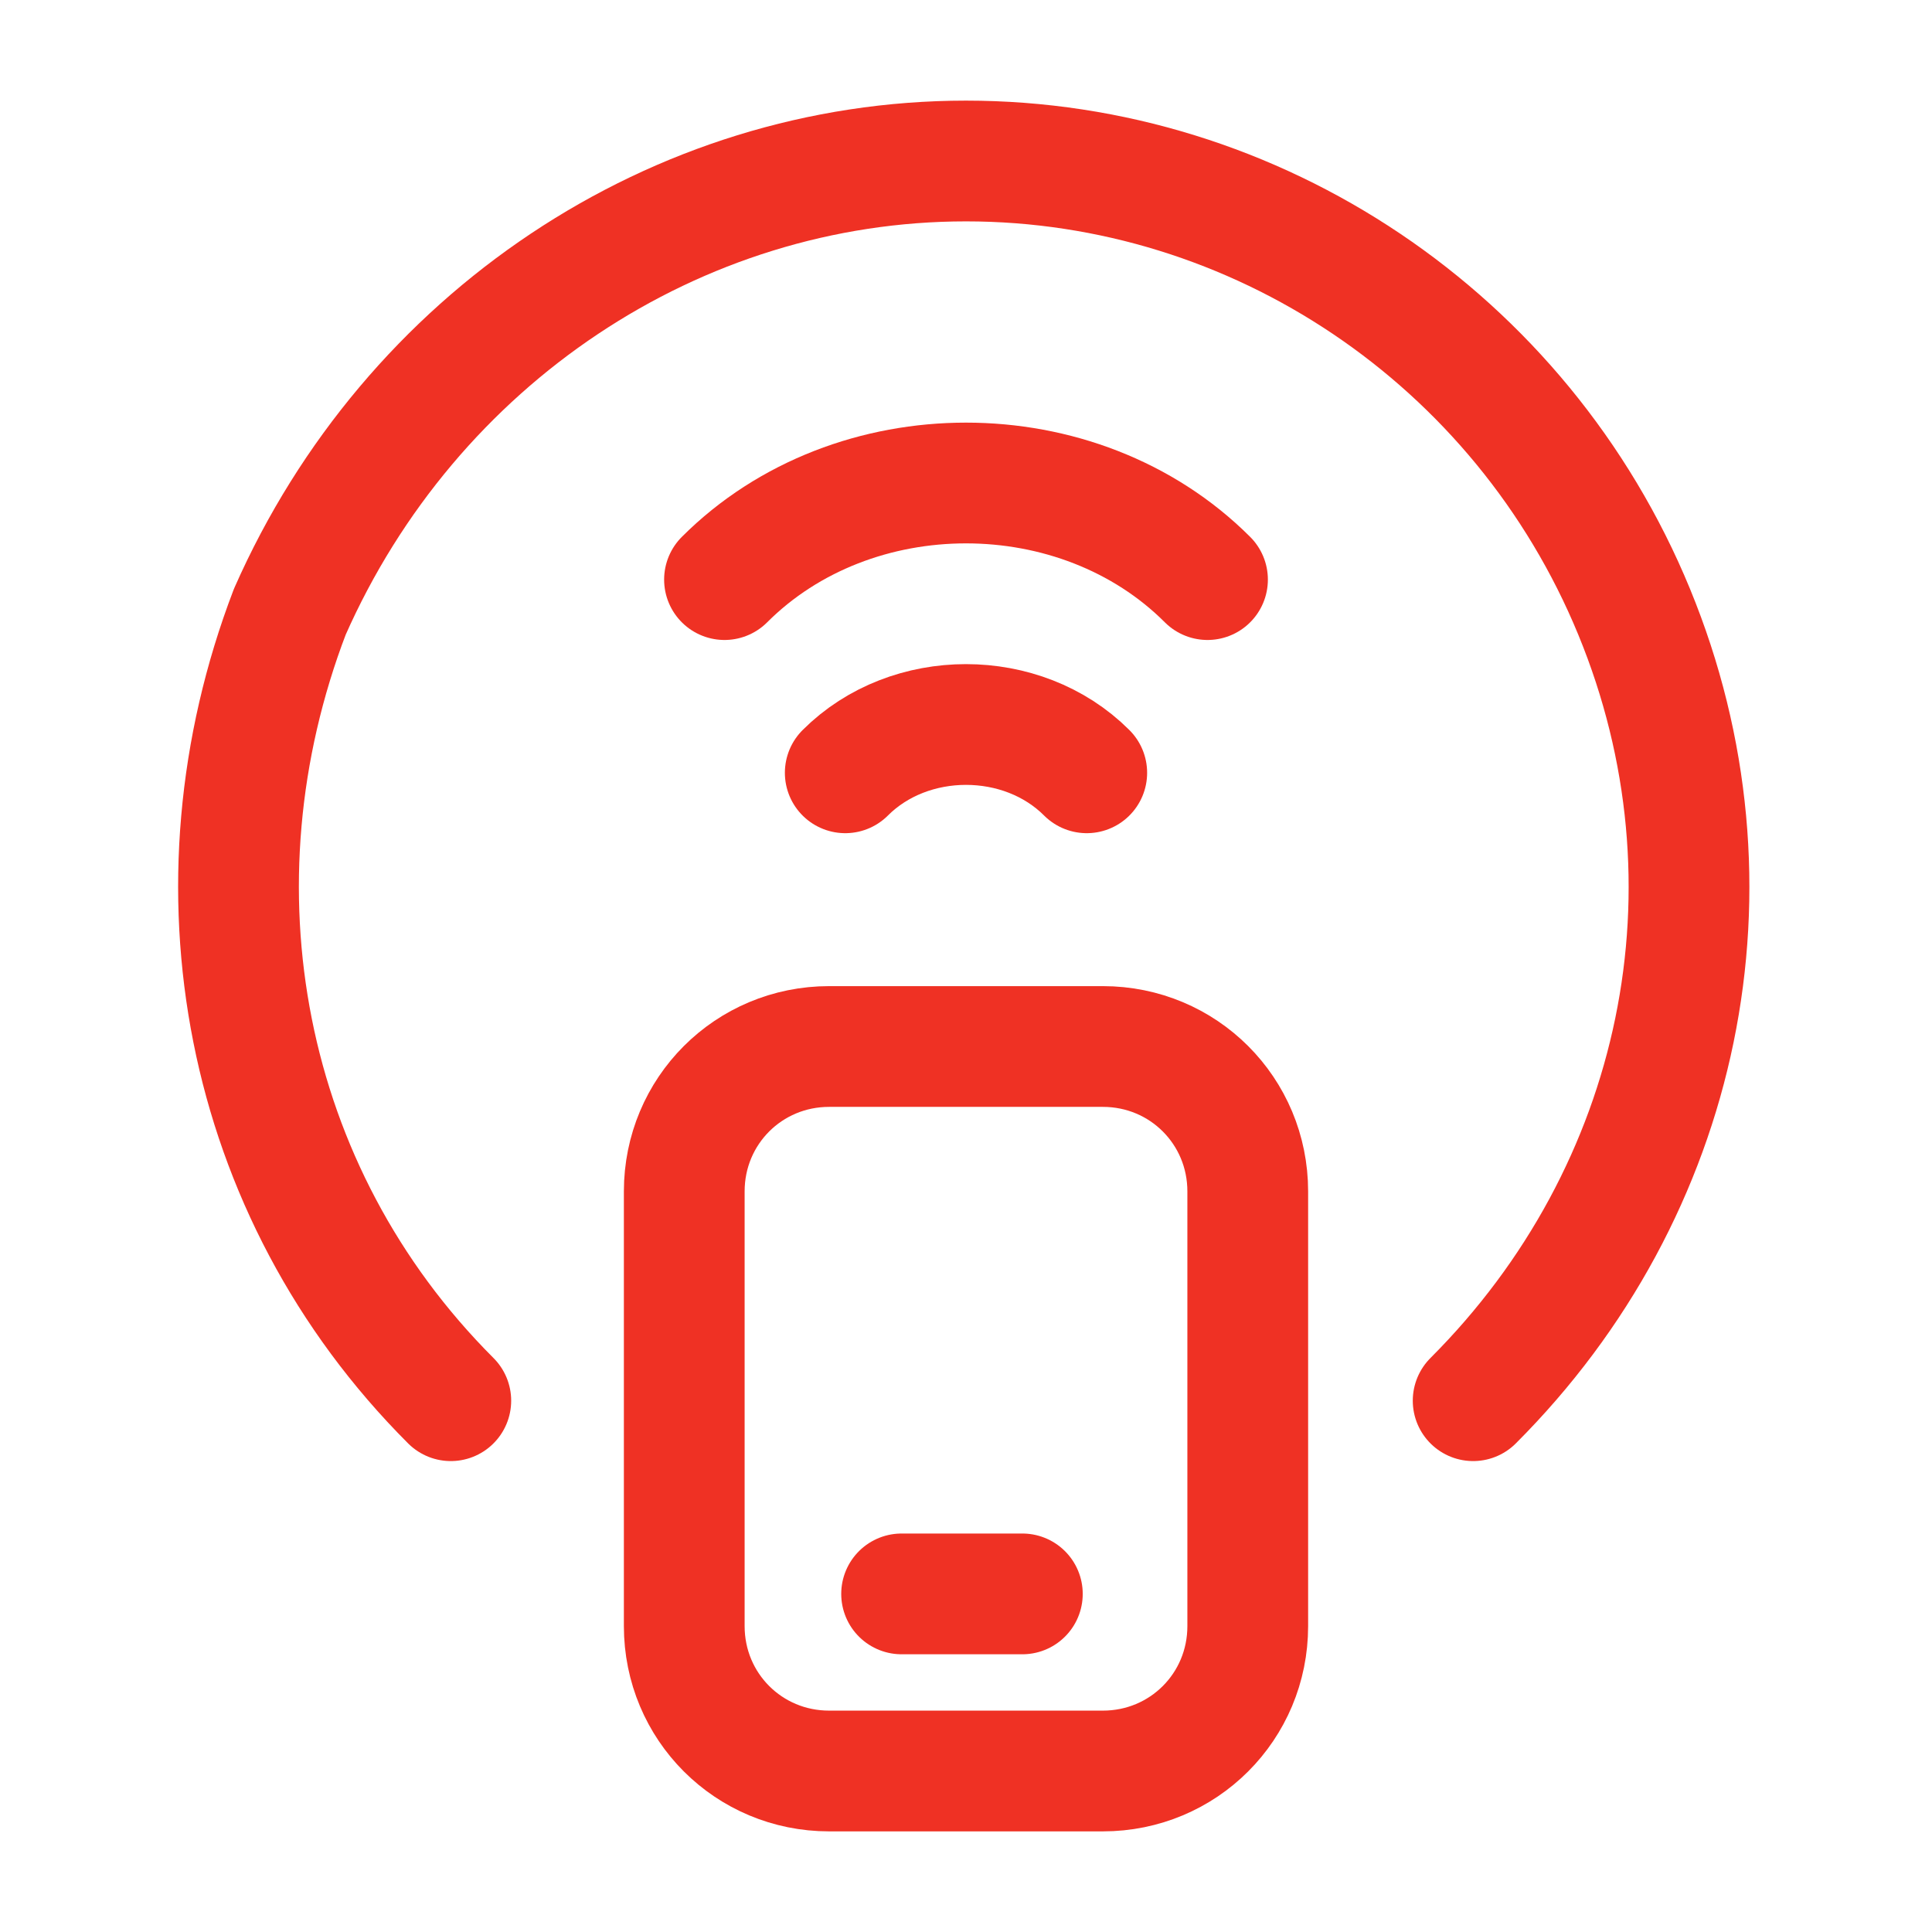
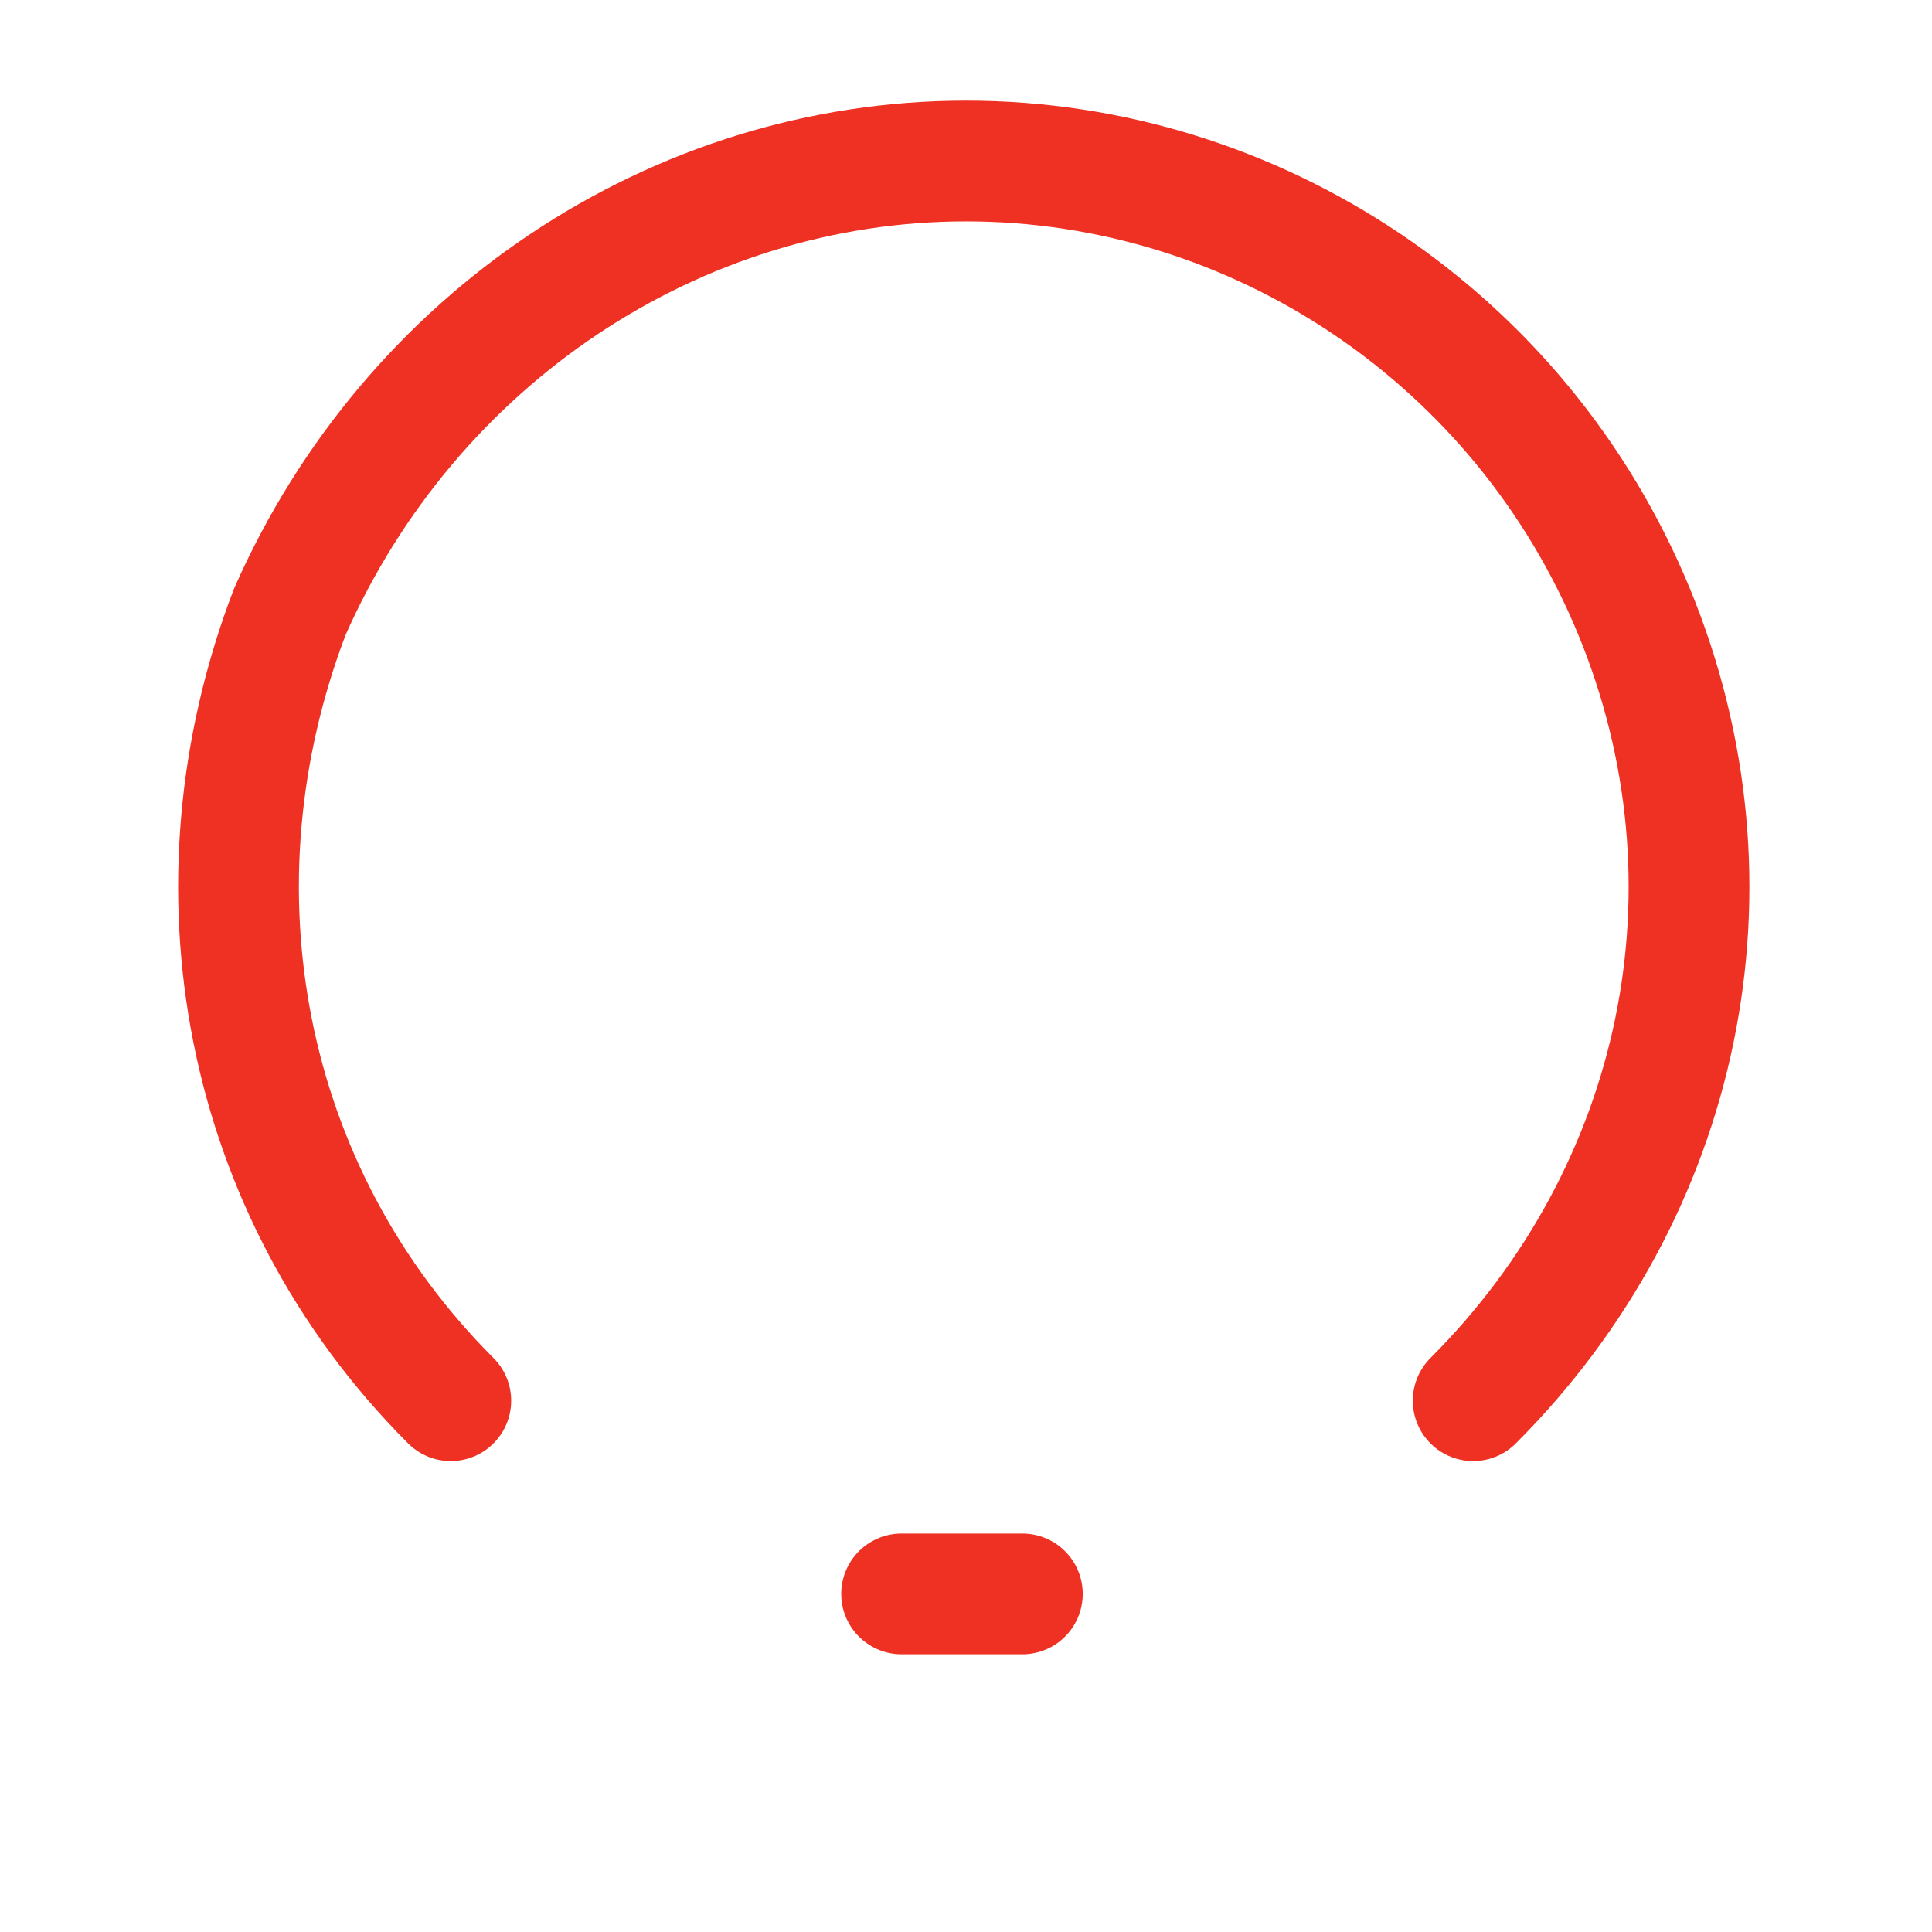
<svg xmlns="http://www.w3.org/2000/svg" version="1.1" id="Layer_1" x="0px" y="0px" viewBox="0 0 24 24" style="enable-background:new 0 0 24 24;" xml:space="preserve">
  <style type="text/css">
	.st0{fill:none;stroke:#EF3124;stroke-width:1.5;stroke-linecap:round;stroke-linejoin:round;}
</style>
-   <path class="st0" d="M9,7.2C9.8,6.4,10.9,6,12,6c1.1,0,2.2,0.4,3,1.2l0,0" />
  <path class="st0" d="M5.6,17.4c-2.6-2.6-3.3-6.4-2-9.8C5.1,4.2,8.4,2,12,2c3.6,0,6.9,2.2,8.3,5.6c1.4,3.4,0.6,7.2-2,9.8" />
-   <path class="st0" d="M10.5,9.6c0.8-0.8,2.2-0.8,3,0" />
  <path class="st0" d="M11.2,19.8h1.5" />
-   <path class="st0" d="M10.3,13h3.4c1,0,1.8,0.8,1.8,1.8v5.4c0,1-0.8,1.8-1.8,1.8h-3.4c-1,0-1.8-0.8-1.8-1.8v-5.4  C8.5,13.8,9.3,13,10.3,13z" />
</svg>